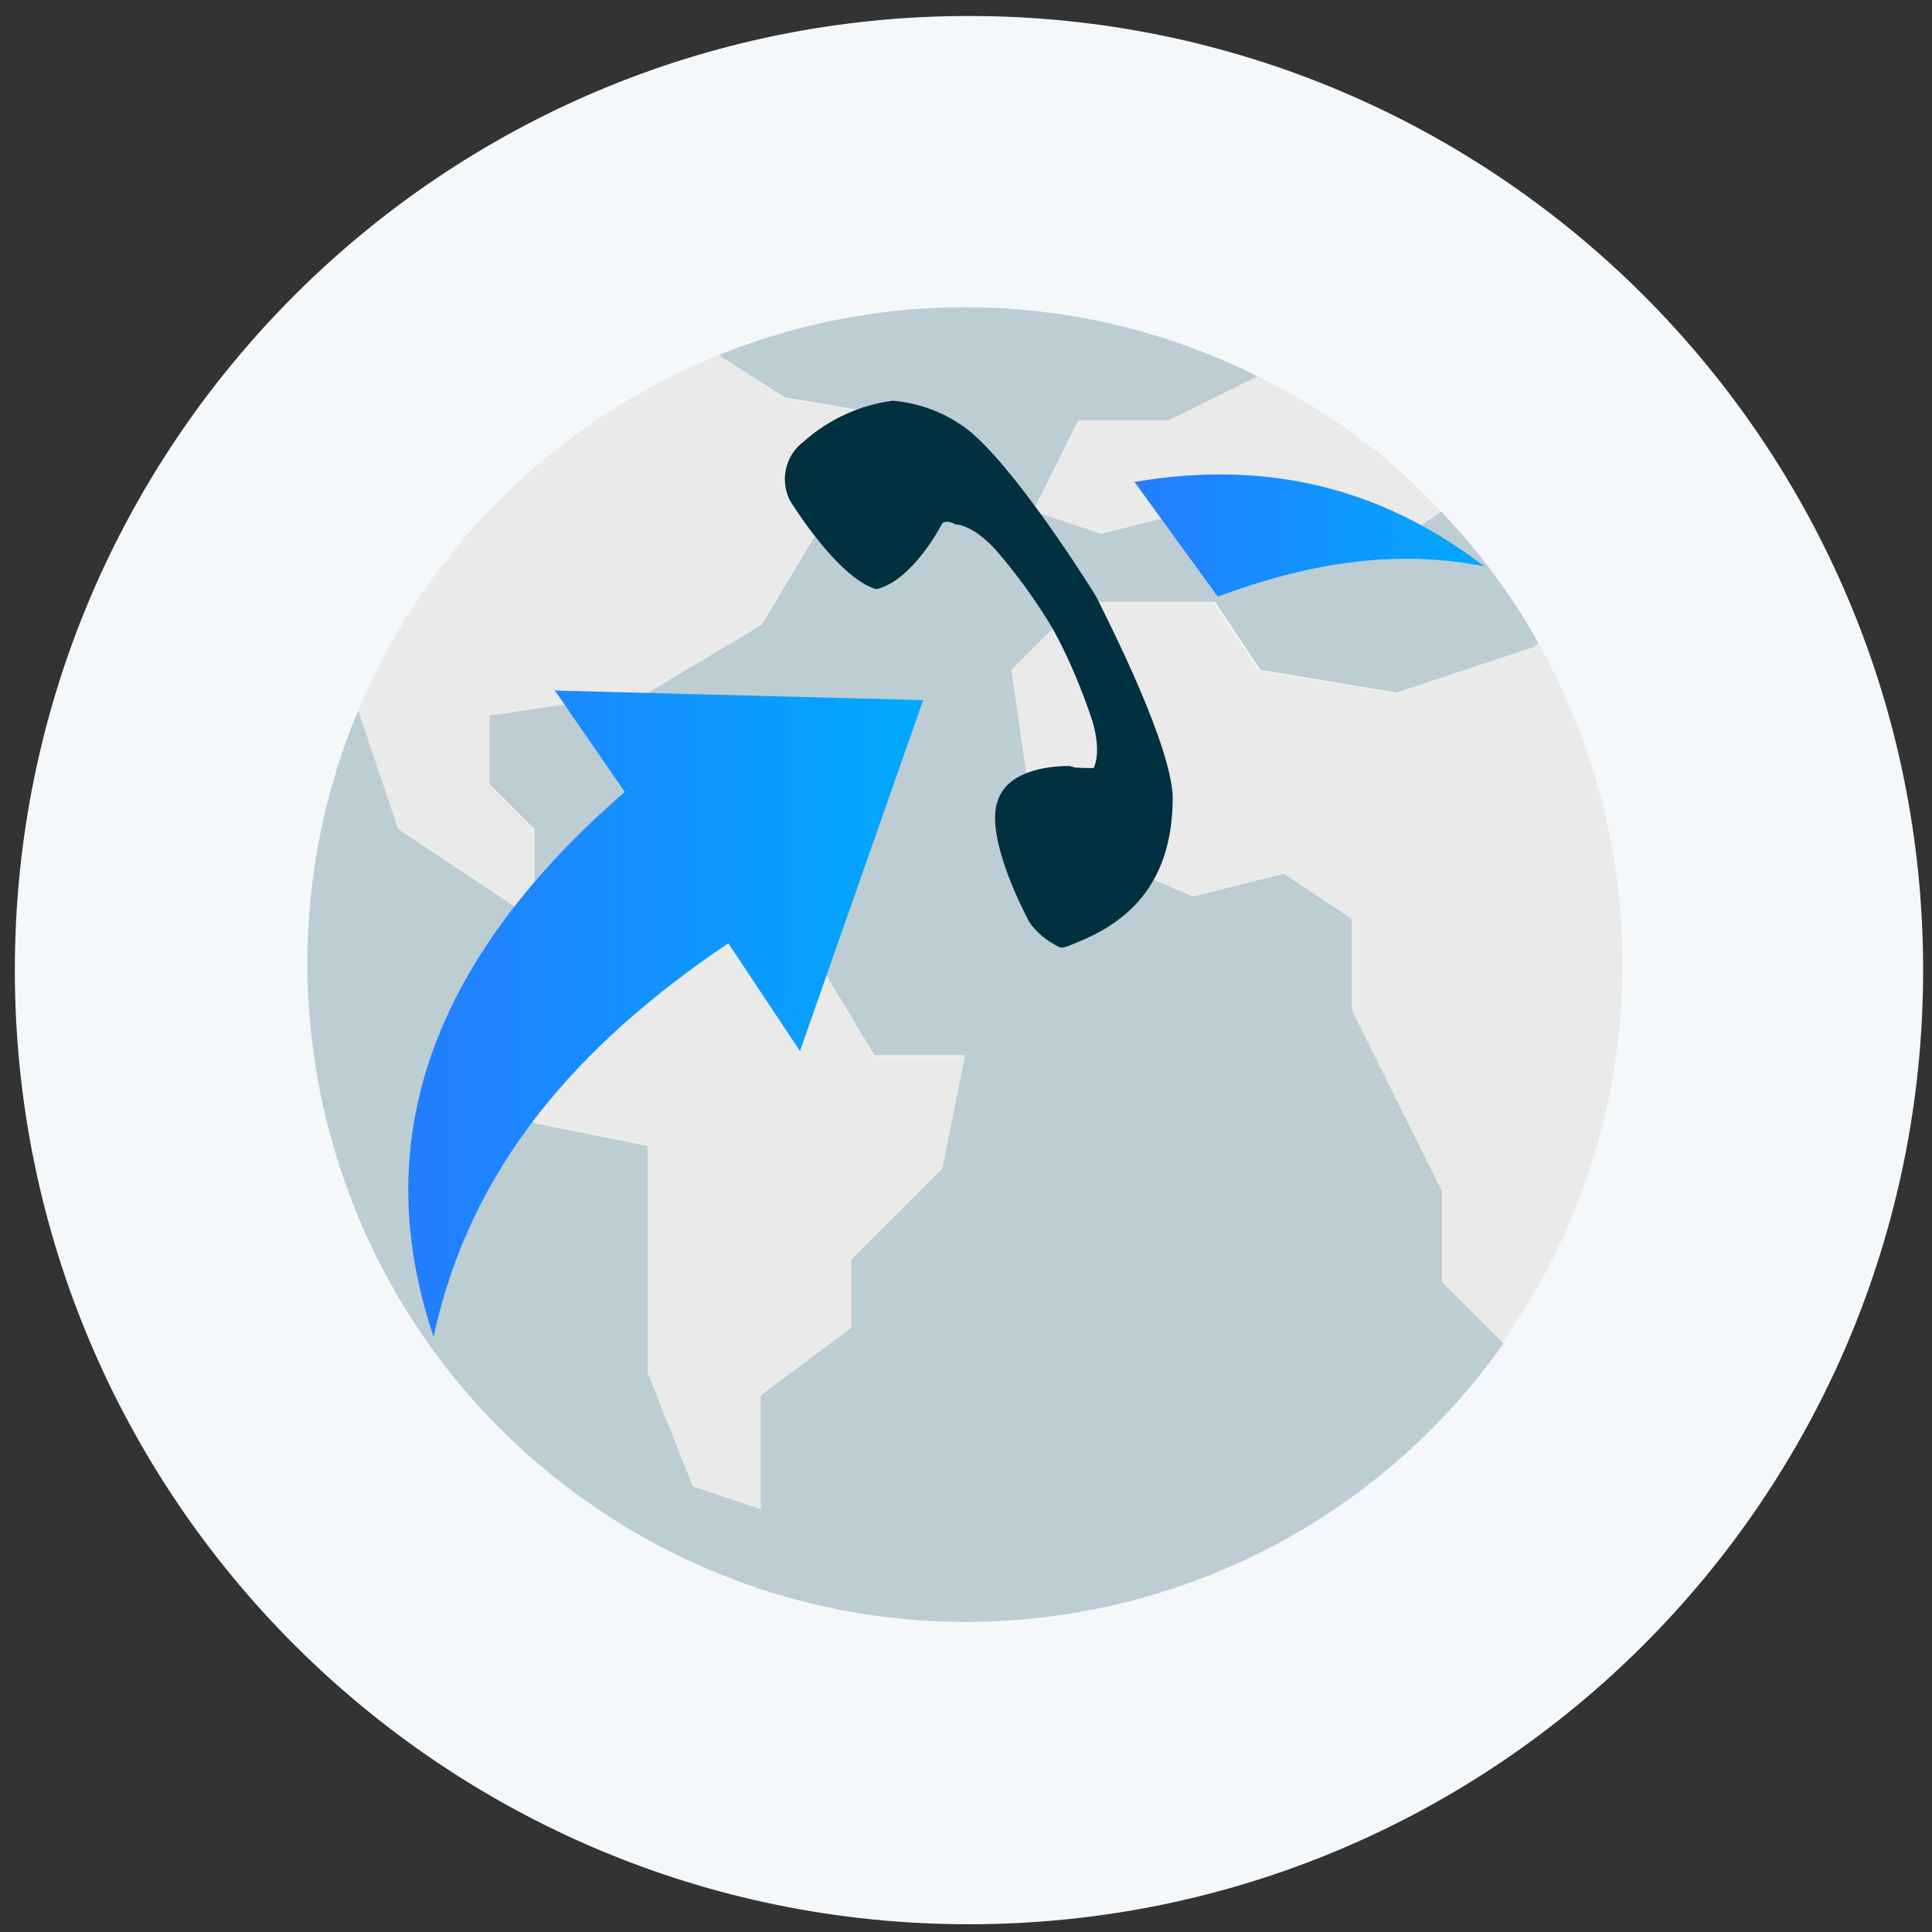
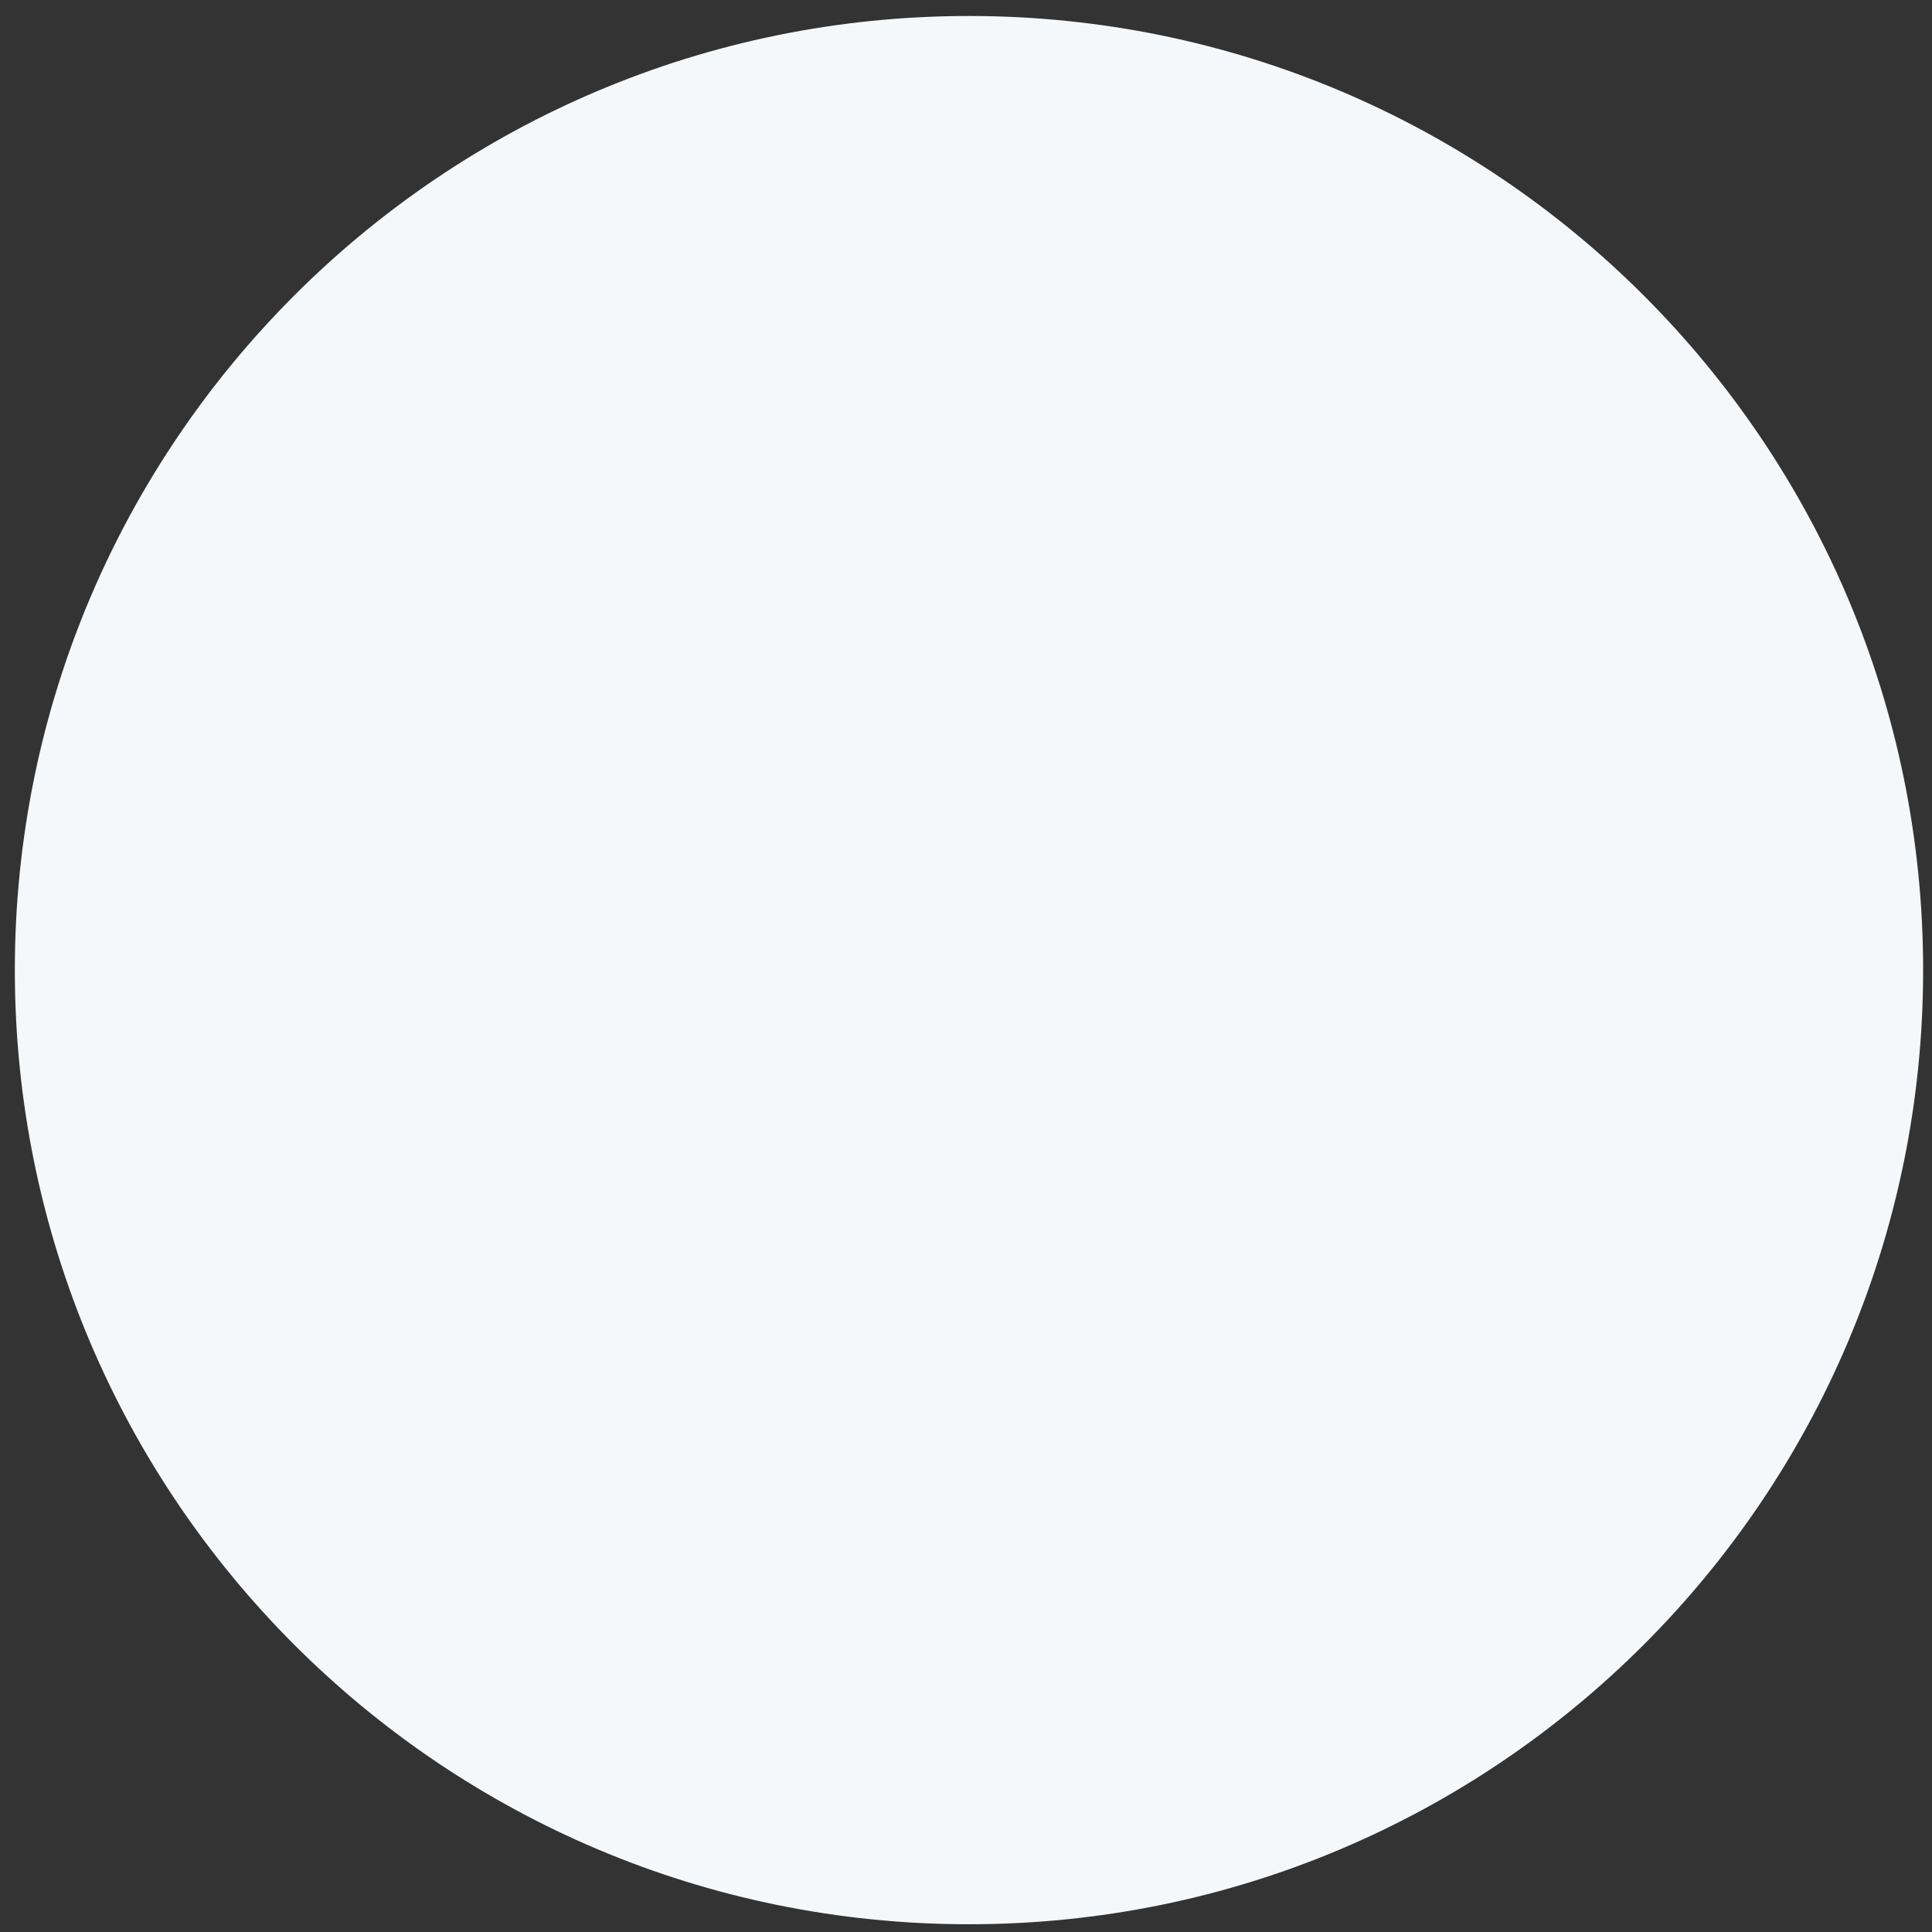
<svg xmlns="http://www.w3.org/2000/svg" width="88" height="88" viewBox="0 0 88 88" fill="none">
  <rect x="0" y="0" width="88" height="88" fill="#333333" stroke="none" />
  <g clip-path="url(#clip0)">
    <path d="M44.136 87.647C68.138 87.647 87.596 68.189 87.596 44.187C87.596 20.185 68.138 0.728 44.136 0.728C20.134 0.728 0.676 20.185 0.676 44.187C0.676 68.189 20.134 87.647 44.136 87.647Z" fill="#F5F8FA" />
    <g clip-path="url(#clip1)">
      <path d="M65.65 23.305L62.555 25.361L57.38 24.321L54.285 23.281L50.15 24.321L47.054 23.281L49.11 19.146H53.245L57.283 17.139C60.451 18.662 63.256 20.742 65.65 23.305Z" fill="#EAEAEA" />
-       <path d="M41.903 19.17L40.863 22.265L37.768 23.305L34.673 28.456L29.498 31.575L22.267 32.615V35.711L24.323 37.766V41.901L21.227 39.846L18.132 37.79L16.318 32.349C19.414 24.974 25.314 19.17 32.738 16.171L35.688 18.13L41.903 19.17Z" fill="#EAEAEA" />
-       <path d="M43.959 48.092L42.919 53.267L38.783 57.402V60.497L34.648 63.593V68.768L31.553 67.728L29.498 62.553V52.227L24.323 51.187L22.267 47.052V43.957L24.323 41.901L27.418 38.806L29.473 42.941H36.728L39.823 48.116H43.959V48.092Z" fill="#EAEAEA" />
-       <path d="M70.075 29.302C75.734 39.386 75.081 51.792 68.407 61.174L65.602 58.369V54.282L63.546 50.147L61.49 46.012V41.877L58.395 39.822L54.26 40.861L47.03 37.766L45.99 30.535L49.085 27.44H55.276L57.331 30.535L63.522 31.575L69.713 29.52L70.075 29.302Z" fill="#EAEAEA" />
      <path d="M50.15 24.32L54.285 23.28L57.38 24.32L62.555 25.36L65.651 23.305C67.368 25.118 68.891 27.15 70.076 29.302L69.786 29.495L63.595 31.551L57.404 30.511L55.349 27.416H49.158L46.063 30.511L47.103 37.742L54.333 40.837L58.468 39.797L61.564 41.852V45.988L63.619 50.123L65.675 54.258V58.393L68.48 61.198C58.928 74.716 40.235 77.932 26.717 68.38C15.231 60.303 10.902 45.286 16.319 32.349L18.133 37.766L21.228 39.821L24.323 41.877L22.268 43.932V47.027L24.323 51.163L29.498 52.202V62.528L31.554 67.703L34.649 68.743V63.568L38.784 60.473V57.377L42.919 53.242L43.959 48.067H39.824L36.729 42.916H29.498L27.443 38.781L24.347 41.877V37.766L22.292 35.71V32.591L29.522 31.551L34.697 28.456L37.793 23.28L40.888 22.241L41.928 19.145L35.737 18.106L32.739 16.171C40.719 12.955 49.618 13.318 57.284 17.138L53.245 19.145H49.11L47.054 23.28L50.15 24.32Z" fill="#BCCDD3" />
      <path d="M46.885 41.998C46.885 41.998 44.781 38.153 45.458 36.436C45.894 35.179 47.562 34.889 48.699 34.889L48.989 34.961C49.255 34.985 49.545 34.985 49.811 34.985C49.811 34.985 50.198 34.357 49.763 32.857C49.279 31.406 48.699 30.004 47.973 28.674C47.199 27.368 46.305 26.135 45.313 24.998C44.249 23.861 43.524 23.886 43.524 23.886C43.064 23.644 42.919 23.837 42.919 23.837C42.919 23.837 41.589 26.449 39.92 26.836C38.155 26.352 35.979 22.797 35.979 22.797C35.519 21.878 35.761 20.742 36.608 20.113C37.744 19.098 39.171 18.445 40.67 18.251C41.734 18.348 42.75 18.686 43.645 19.267C45.627 20.428 49.158 25.941 49.811 26.981L49.884 27.102L49.956 27.223C50.488 28.311 53.511 34.212 53.414 36.509C53.342 41.031 50.464 42.385 48.723 43.062C48.578 43.135 48.433 43.159 48.288 43.159C47.707 42.869 47.224 42.506 46.885 41.998Z" fill="#013040" />
      <path d="M25.338 31.455L25.242 31.406L28.458 36.073C19.922 43.473 16.633 51.695 19.752 60.884C21.397 53.194 26.282 47.608 33.173 42.965L36.438 47.874L42.048 31.89L25.338 31.455Z" fill="url(#paint0_linear)" />
-       <path d="M51.673 21.951L55.469 27.174C59.435 25.699 63.45 24.974 67.609 25.796C63.329 22.531 58.226 20.839 51.673 21.951Z" fill="url(#paint1_linear)" />
    </g>
  </g>
  <defs>
    <linearGradient id="paint0_linear" x1="18.604" y1="46.144" x2="42.042" y2="46.144" gradientUnits="userSpaceOnUse">
      <stop stop-color="#247DFF" />
      <stop offset="1" stop-color="#00A9FF" />
    </linearGradient>
    <linearGradient id="paint1_linear" x1="51.682" y1="24.394" x2="67.625" y2="24.394" gradientUnits="userSpaceOnUse">
      <stop stop-color="#247DFF" />
      <stop offset="1" stop-color="#00A9FF" />
    </linearGradient>
    <clipPath id="clip0">
      <rect width="86.919" height="86.919" fill="white" transform="translate(0.676 0.728)" />
    </clipPath>
    <clipPath id="clip1">
-       <rect width="59.923" height="59.923" fill="white" transform="translate(13.997 13.995)" />
-     </clipPath>
+       </clipPath>
  </defs>
</svg>